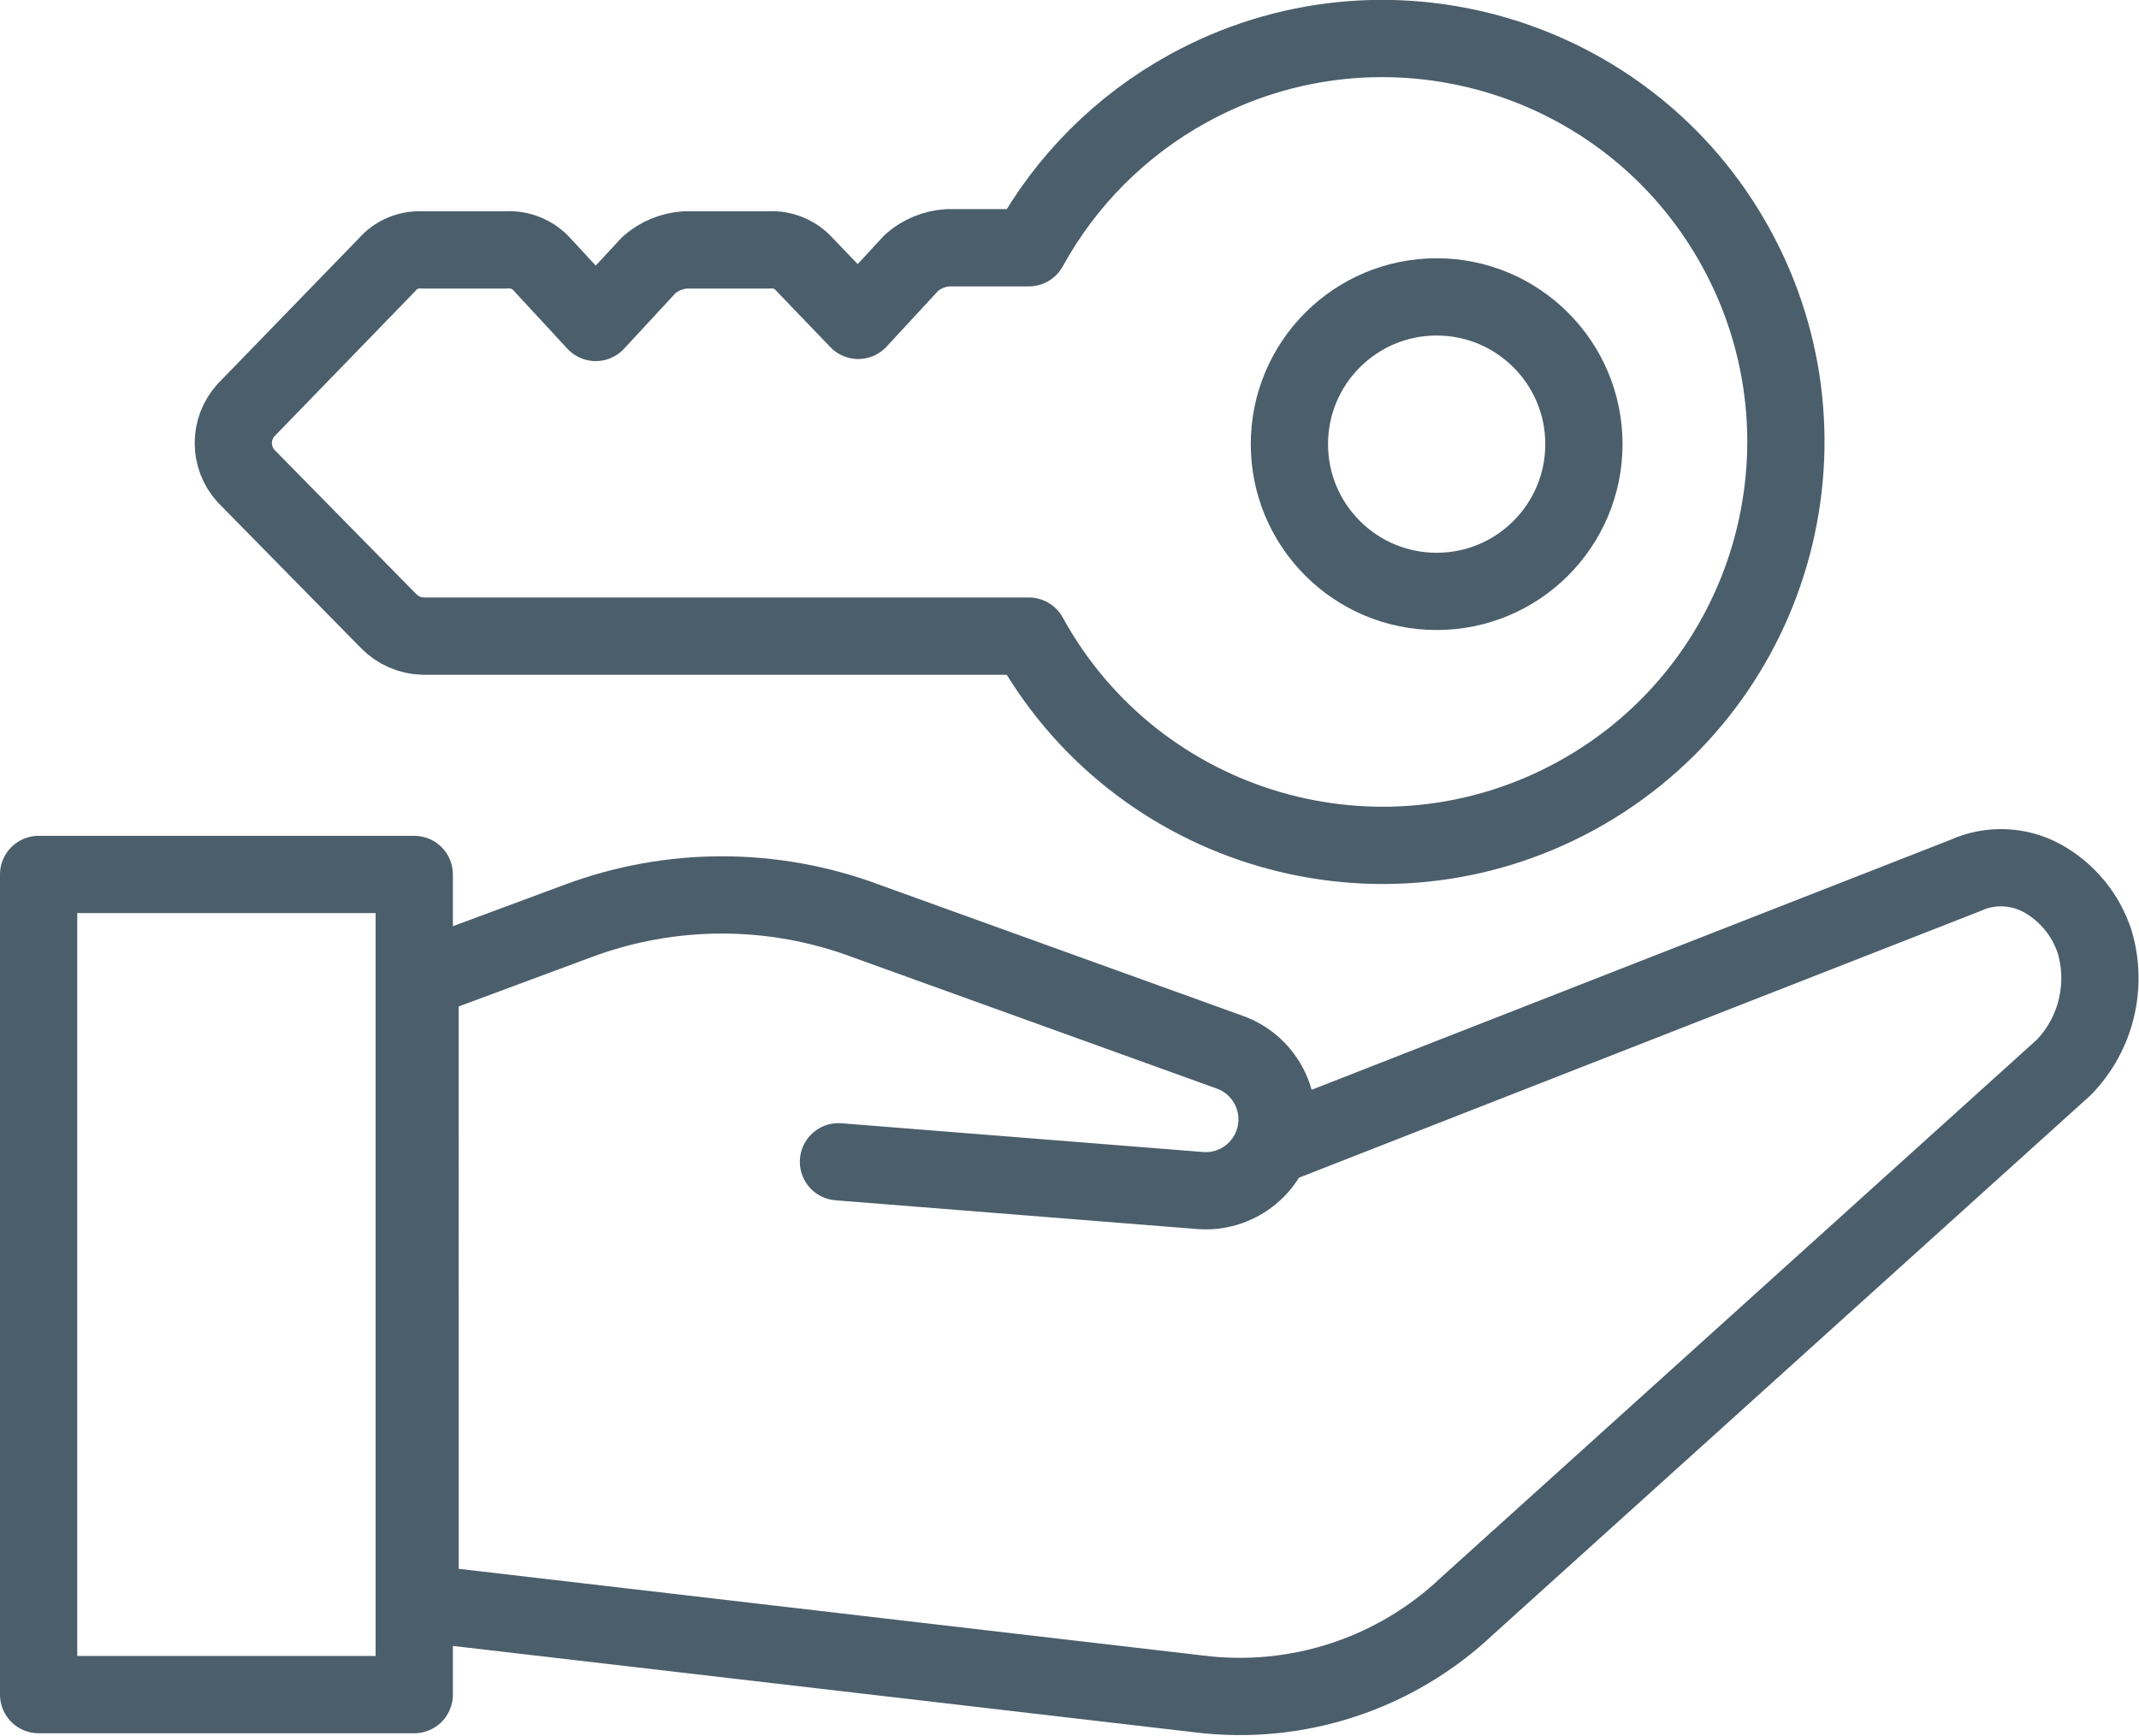
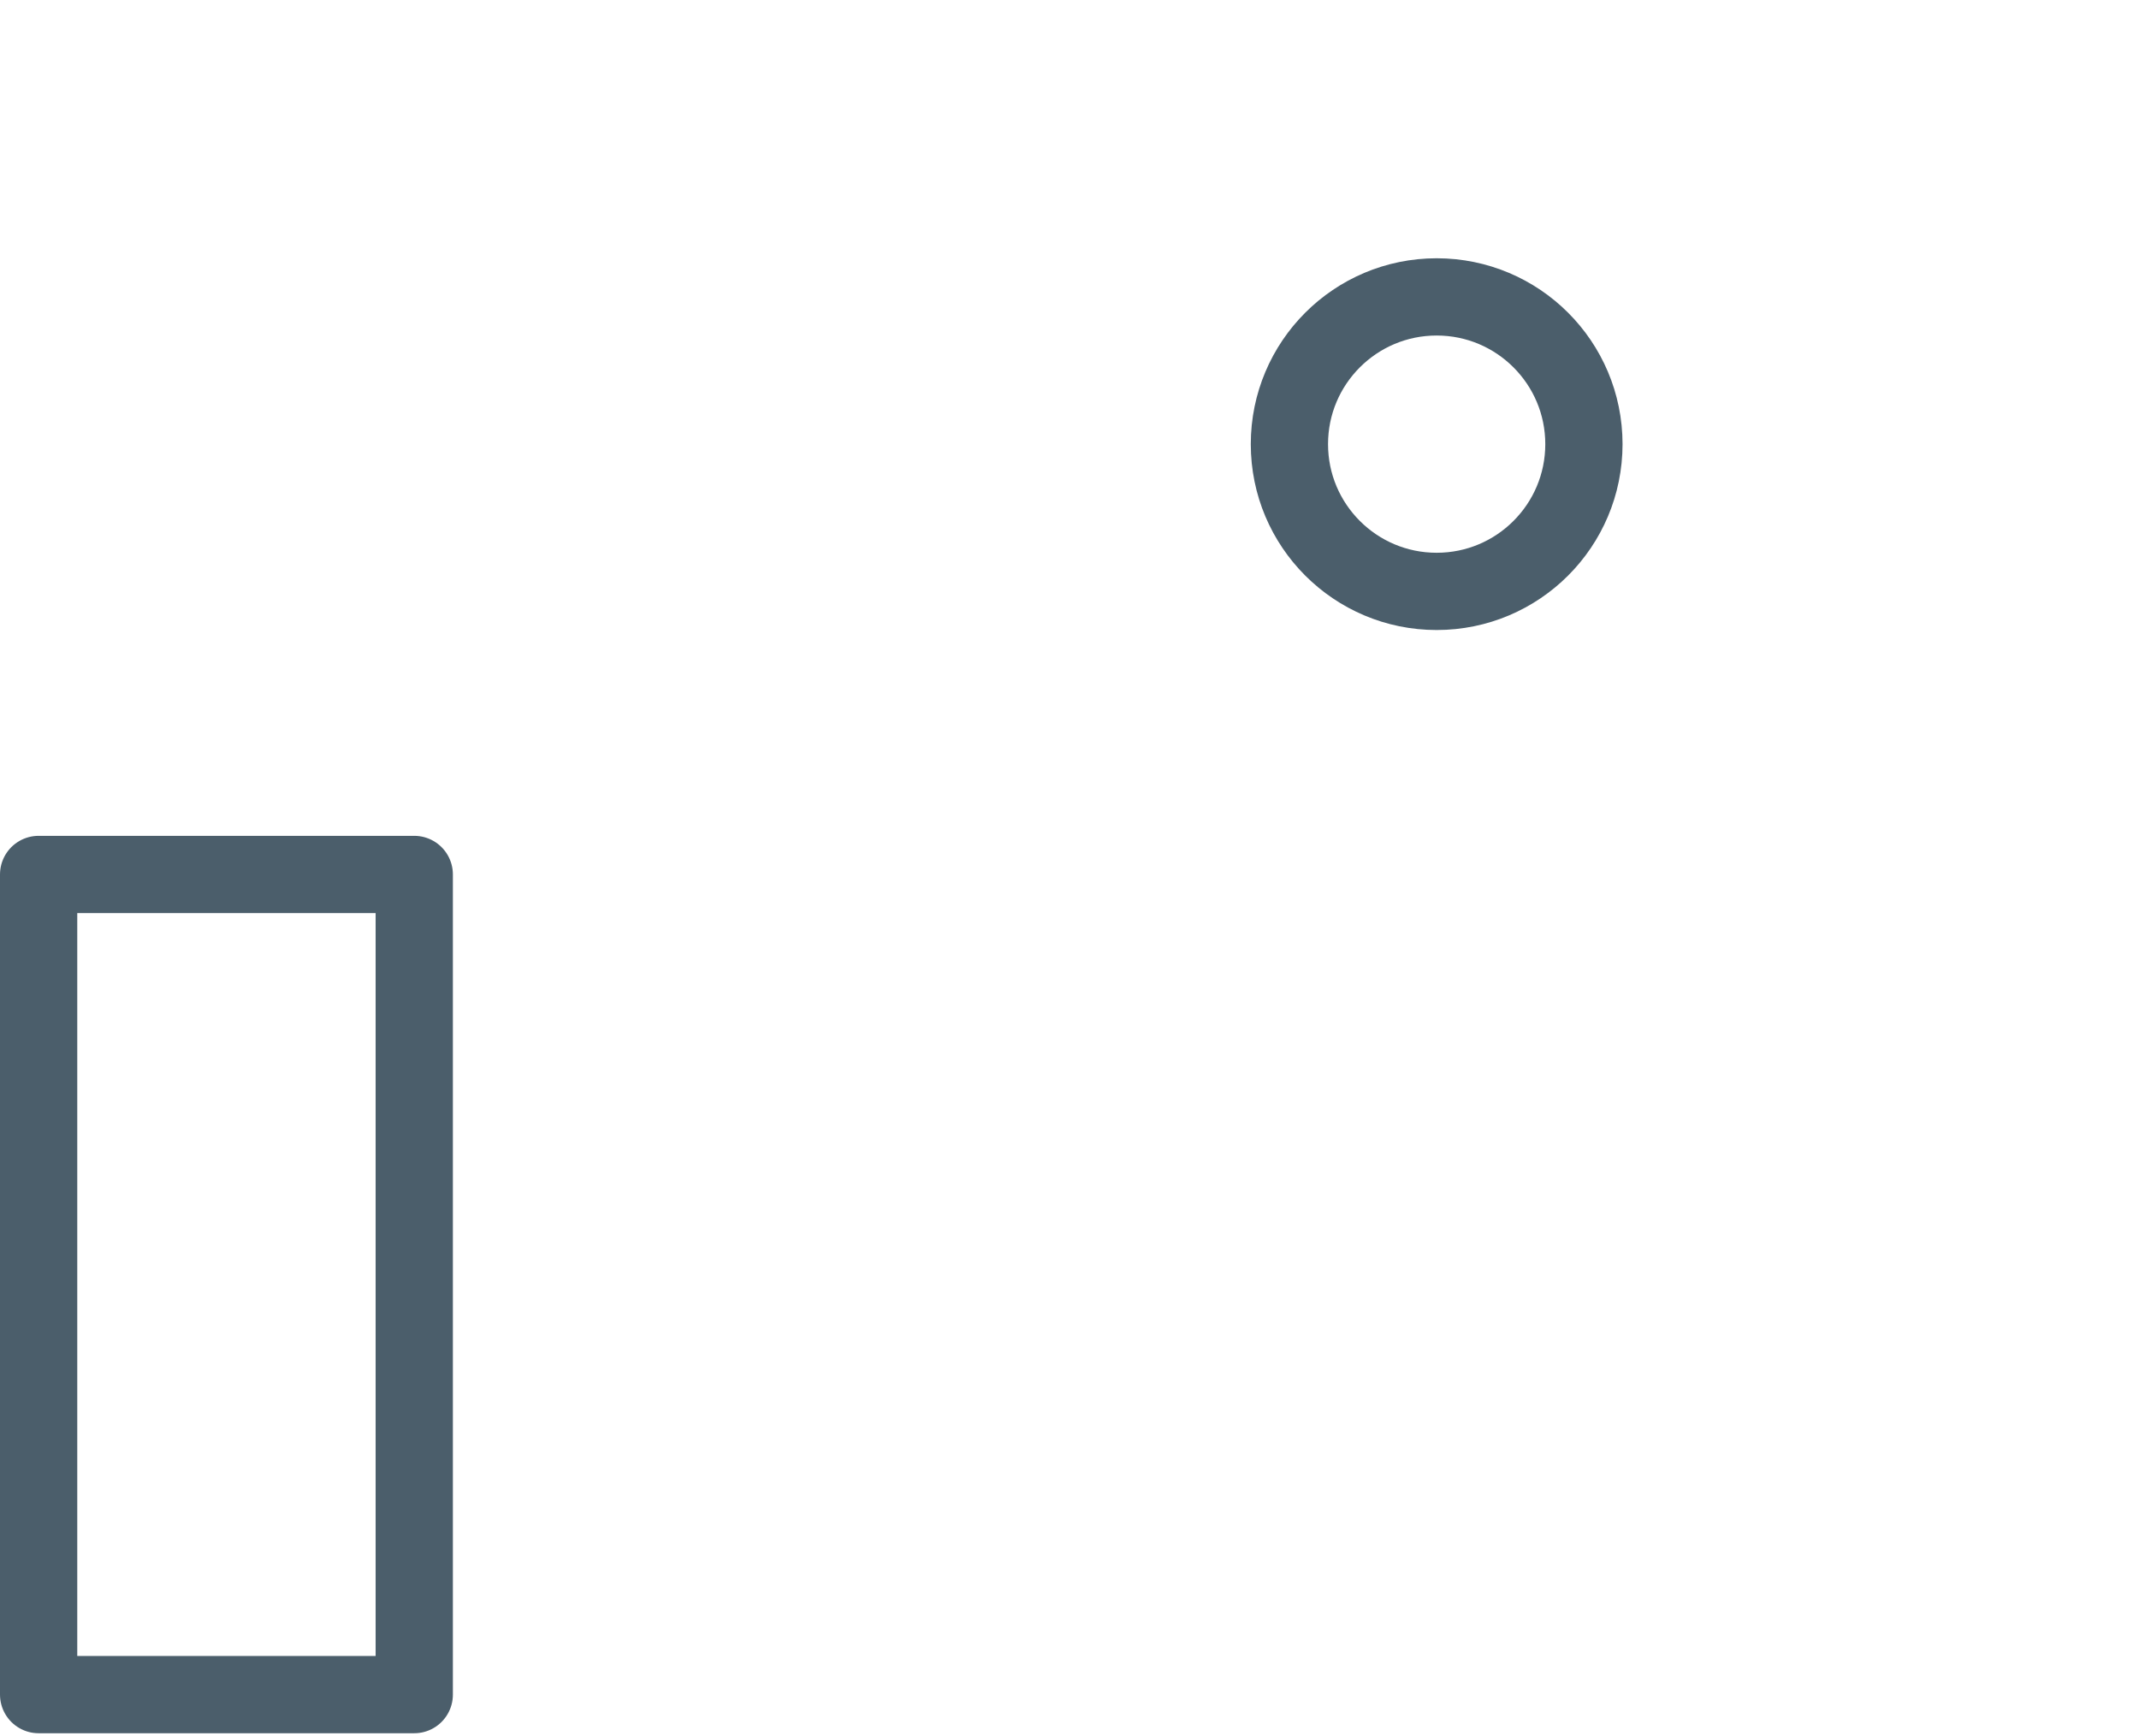
<svg xmlns="http://www.w3.org/2000/svg" version="1.0" id="Layer_1" x="0px" y="0px" viewBox="0 0 27.687 22.469" style="enable-background:new 0 0 27.687 22.469;" xml:space="preserve">
  <style type="text/css"> .st0{fill:none;stroke:#4B5E6B;stroke-linecap:round;stroke-linejoin:round;} </style>
  <g id="Group_1567" transform="translate(-895.468 -247.72)">
    <rect id="Rectangle_1921" x="895.968" y="259.039" class="st0" width="4.862" height="10.616" />
-     <path id="Path_1508" class="st0" d="M912.065,262.512l8.842-3.46c0.318-0.145,0.685-0.132,0.992,0.034 c0.325,0.179,0.569,0.475,0.683,0.828c0.168,0.573,0.016,1.193-0.4,1.622l-7.723,6.971c-0.929,0.88-2.204,1.298-3.474,1.139 l-10.08-1.174V260.4l2.047-0.76c1.2-0.448,2.522-0.448,3.722,0l4.713,1.7c0.429,0.154,0.681,0.599,0.594,1.046l0,0 c-0.09,0.461-0.512,0.782-0.98,0.744l-4.68-0.372" />
-     <path id="Path_1509" class="st0" d="M900.5,255.761c0.117,0.119,0.275,0.188,0.442,0.193h7.844c1.388,2.527,4.562,3.451,7.09,2.063 c2.527-1.388,3.451-4.562,2.063-7.09c-1.388-2.527-4.562-3.451-7.09-2.063c-0.87,0.478-1.585,1.193-2.063,2.063h-1.049 c-0.174,0.011-0.339,0.079-0.47,0.194l-0.69,0.746l-0.691-0.719c-0.117-0.134-0.291-0.206-0.469-0.193h-1.078 c-0.173,0.011-0.338,0.079-0.469,0.193l-0.691,0.746l-0.69-0.746c-0.118-0.134-0.292-0.206-0.47-0.193h-1.1 c-0.169-0.007-0.332,0.064-0.442,0.193l-1.823,1.879c-0.221,0.242-0.221,0.614,0,0.856L900.5,255.761z" />
    <circle id="Ellipse_15" class="st0" cx="914.064" cy="253.469" r="1.906" />
  </g>
</svg>